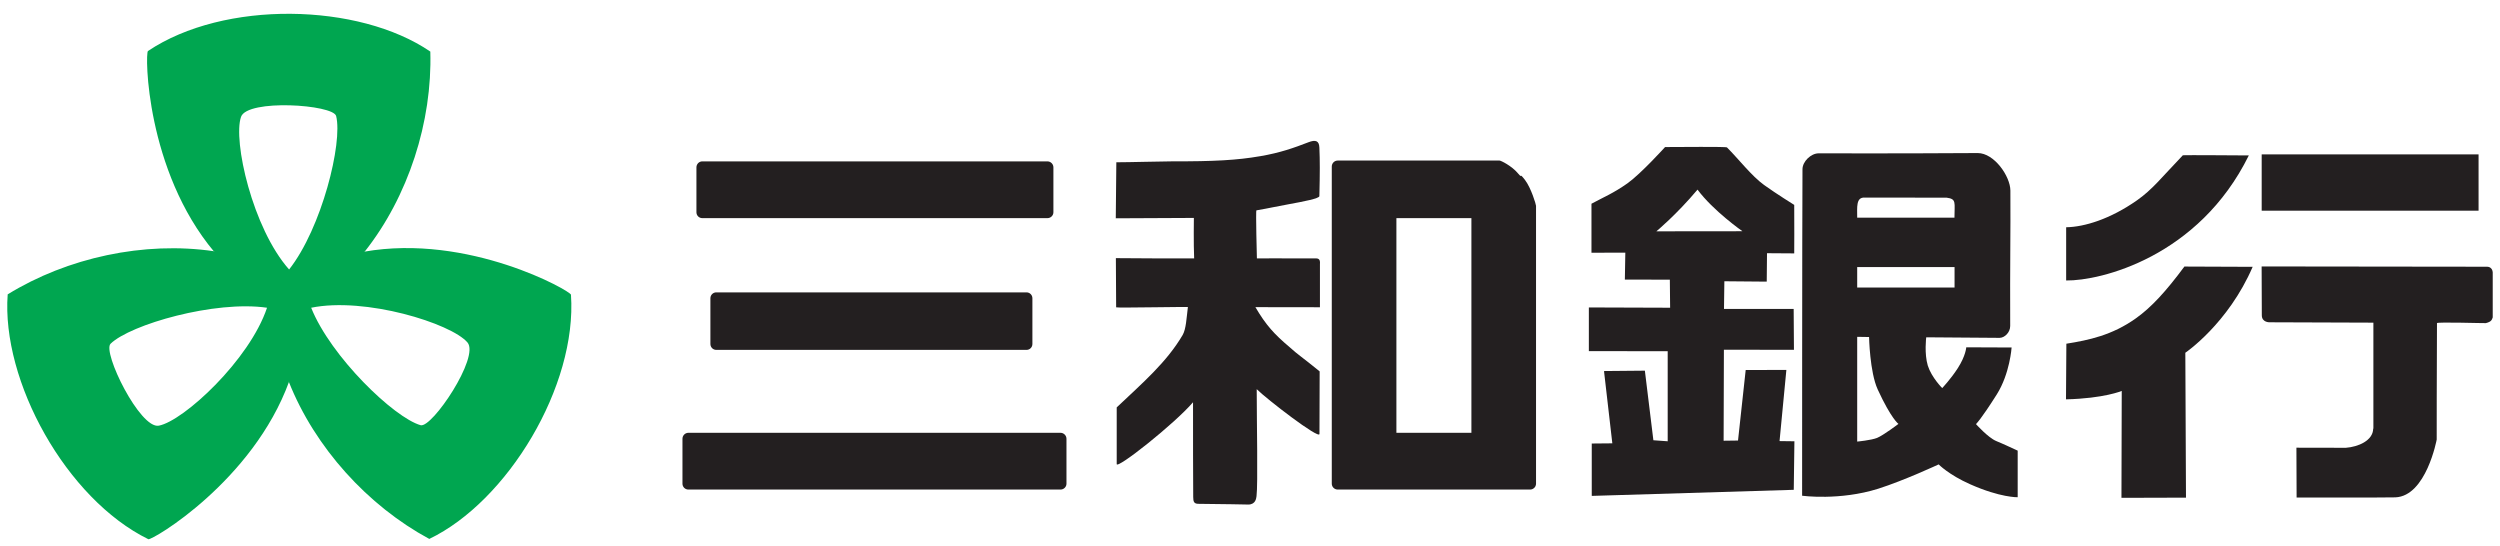
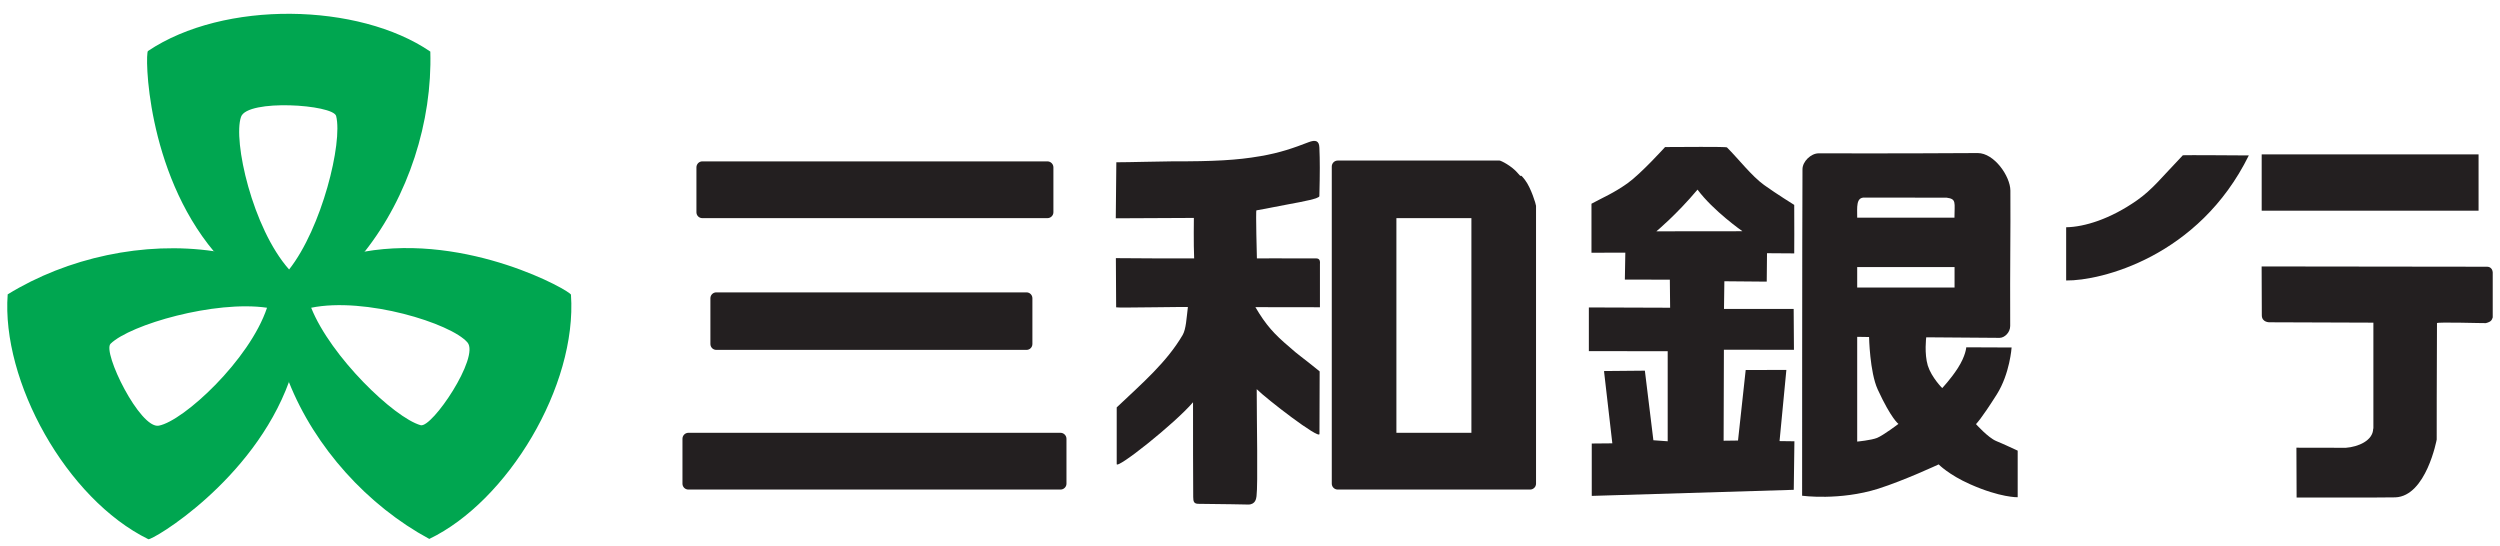
<svg xmlns="http://www.w3.org/2000/svg" xmlns:ns1="http://schemas.microsoft.com/visio/2003/SVGExtensions/" width="3.712in" height="0.811in" viewBox="0 0 267.258 58.403" xml:space="preserve" color-interpolation-filters="sRGB" class="st5">
  <ns1:documentProperties ns1:langID="1033" ns1:metric="true" ns1:viewMarkup="false" />
  <style type="text/css">
	
		.st1 {fill:#231f20;stroke:none;stroke-linecap:butt;stroke-width:0.75}
		.st2 {fill:#231f20}
		.st3 {stroke:none;stroke-linecap:butt;stroke-width:0.75}
		.st4 {fill:#00a650;stroke:none;stroke-linecap:butt;stroke-width:0.75}
		.st5 {fill:none;fill-rule:evenodd;font-size:12;overflow:visible;stroke-linecap:square;stroke-miterlimit:3}
	
	</style>
  <g ns1:mID="0" ns1:index="1" ns1:groupContext="foregroundPage">
    <title>ページ - 1</title>
    <ns1:pageProperties ns1:drawingScale="1" ns1:pageScale="1" ns1:drawingUnits="19" ns1:shadowOffsetX="9" ns1:shadowOffsetY="-9" />
    <g id="group129-1" transform="translate(0.104,-0.575)" ns1:mID="129" ns1:groupContext="group">
      <title>シート.129</title>
      <g id="shape40-2" ns1:mID="40" ns1:groupContext="shape" transform="translate(75.828,-20.413)">
        <title>path3465-9</title>
        <path d="M33.8 58.4 C34.15 58.4 34.43 58.12 34.43 57.77 L34.43 52.88 C34.43 52.53 34.15 52.25 33.8 52.25 L0.63 52.25         C0.28 52.25 -0 52.53 0 52.88 L0 57.77 C-0 58.12 0.28 58.4 0.63 58.4 L33.8 58.4 Z" class="st1" />
      </g>
      <g id="shape41-4" ns1:mID="41" ns1:groupContext="shape" transform="translate(72.841,-5.478)">
        <title>path3467-8</title>
        <path d="M40.42 58.4 C40.77 58.4 41.06 58.12 41.06 57.77 L41.06 52.97 C41.06 52.62 40.77 52.33 40.42 52.33 L0.64         52.33 C0.28 52.33 0 52.62 0 52.97 L0 57.77 C0 58.12 0.28 58.4 0.64 58.4 L40.42 58.4 Z" class="st1" />
      </g>
      <g id="shape42-6" ns1:mID="42" ns1:groupContext="shape" transform="translate(74.334,-34.5)">
        <title>path3469-6</title>
        <path d="M37.53 58.4 C37.88 58.4 38.17 58.12 38.17 57.77 L38.17 52.97 C38.17 52.62 37.88 52.33 37.53 52.33 L0.63         52.33 C0.28 52.33 -0 52.62 0 52.97 L0 57.77 C0 58.12 0.28 58.4 0.63 58.4 L37.53 58.4 Z" class="st1" />
      </g>
      <g id="shape43-8" ns1:mID="43" ns1:groupContext="shape" transform="translate(119.163,-3.873)">
        <title>path3471-5</title>
        <path d="M15.44 21.15 C12.97 21.58 10.51 21.71 6.04 21.7 C4.98 21.7 1.41 21.8 0.07 21.8 C0.07 21.8 0.01 27.79 0.01         27.79 L8.36 27.75 C8.36 27.75 8.32 30.53 8.39 32.08 C8.39 32.1 1.7 32.07 0.02 32.05 C-0 32.05 0.06 35.49         0.05 37.31 C0.16 37.39 8.24 37.22 7.72 37.29 C7.57 38.48 7.53 39.62 7.16 40.27 C5.45 43.18 2.91 45.36         0.11 48.01 C0.11 48.01 0.11 53.34 0.11 54.07 C0.11 54.66 6.3 49.76 8.27 47.46 C8.27 50.43 8.27 55.86         8.29 57.59 C8.29 58.1 8.38 58.32 8.86 58.32 C10.88 58.33 14.43 58.4 14.18 58.4 C14.99 58.38 15.02 57.72         15.06 57.5 C15.22 56.23 15.08 49.55 15.08 46.06 C16.11 47.09 21.78 51.47 21.79 50.85 C21.81 46.44 21.81         45.07 21.81 44.16 C19.98 42.66 19.47 42.37 18.6 41.57 C16.95 40.18 16.06 39.2 14.94 37.29 C17.32 37.29         21.84 37.3 21.84 37.3 L21.84 32.64 C21.84 32.64 21.94 32.08 21.47 32.08 C17.36 32.06 15.1 32.08 15.1         32.08 C15.1 32.08 14.96 26.96 15.05 26.94 C16.47 26.7 17.22 26.51 18.53 26.28 C20.07 26 21.78 25.67         21.78 25.42 C21.84 22.83 21.84 21.66 21.78 20.22 C21.75 19.48 21.36 19.37 20.61 19.66 C19.05 20.26 17.61         20.78 15.45 21.15 L15.44 21.15 Z" class="st2" />
        <path d="M15.44 21.15 C12.97 21.58 10.51 21.71 6.04 21.7 C4.98 21.7 1.41 21.8 0.07 21.8 C0.07 21.8 0.01 27.79 0.01         27.79 L8.36 27.75 C8.36 27.75 8.32 30.53 8.39 32.08 C8.39 32.1 1.7 32.07 0.02 32.05 C-0 32.05 0.06 35.49         0.05 37.31 C0.16 37.39 8.24 37.22 7.72 37.29 C7.57 38.48 7.53 39.62 7.16 40.27 C5.45 43.18 2.91 45.36         0.11 48.01 C0.11 48.01 0.11 53.34 0.11 54.07 C0.11 54.66 6.3 49.76 8.27 47.46 C8.27 50.43 8.27 55.86         8.29 57.59 C8.29 58.1 8.38 58.32 8.86 58.32 C10.88 58.33 14.43 58.4 14.18 58.4 C14.99 58.38 15.02 57.72         15.06 57.5 C15.22 56.23 15.08 49.55 15.08 46.06 C16.11 47.09 21.78 51.47 21.79 50.85 C21.81 46.44 21.81         45.07 21.81 44.16 C19.98 42.66 19.47 42.37 18.6 41.57 C16.95 40.18 16.06 39.2 14.94 37.29 C17.32 37.29         21.84 37.3 21.84 37.3 L21.84 32.64 C21.84 32.64 21.94 32.08 21.47 32.08 C17.36 32.06 15.1 32.08 15.1         32.08 C15.1 32.08 14.96 26.96 15.05 26.94 C16.47 26.7 17.22 26.51 18.53 26.28 C20.07 26 21.78 25.67         21.78 25.42 C21.84 22.83 21.84 21.66 21.78 20.22 C21.75 19.48 21.36 19.37 20.61 19.66 C19.05 20.26 17.61         20.78 15.45 21.15" class="st3" />
      </g>
      <g id="shape44-11" ns1:mID="44" ns1:groupContext="shape" transform="translate(142.269,-5.478)">
        <title>path3473-0</title>
        <path d="M0.64 58.4 C0.29 58.4 0 58.12 0 57.77 L0 23.86 C0 23.5 0.29 23.22 0.64 23.22 L17.94 23.22 C18.07 23.22 19.22         23.77 19.9 24.58 C20.49 25.28 19.94 24.36 20.67 25.31 C21.32 26.17 21.84 27.92 21.84 28.06 L21.84 57.77         C21.84 58.12 21.55 58.4 21.2 58.4 L0.64 58.4 Z M6.91 52.33 L14.93 52.33 L14.93 29.38 L6.91 29.38 L6.91         52.33 Z" class="st1" />
      </g>
      <g id="shape45-13" ns1:mID="45" ns1:groupContext="shape" transform="translate(220.776,-4.594)">
        <title>path3475-2</title>
-         <path d="M12.77 42.88 C12.77 42.88 17.33 39.79 19.96 33.7 L12.66 33.67 C10.71 36.3 9.12 38.05 7.44 39.23 C4.93 41.01         2.44 41.54 0.04 41.92 L0 47.87 C4.08 47.77 5.96 46.97 5.96 46.97 L5.93 58.4 L12.83 58.38 L12.76 42.88         L12.77 42.88 Z" class="st2" />
        <path d="M12.77 42.88 C12.77 42.88 17.33 39.79 19.96 33.7 L12.66 33.67 C10.71 36.3 9.12 38.05 7.44 39.23 C4.93 41.01         2.44 41.54 0.04 41.92 L0 47.87 C4.08 47.77 5.96 46.97 5.96 46.97 L5.93 58.4 L12.83 58.38 L12.76 42.88" class="st3" />
      </g>
      <g id="shape46-16" ns1:mID="46" ns1:groupContext="shape" transform="translate(241.694,-4.615)">
        <title>path3477-8</title>
        <path d="M11.93 51.02 C11.91 52.31 10.32 52.97 9.01 53.07 L3.72 53.06 L3.74 58.39 C3.74 58.39 13.54 58.4 14.3 58.37         C17.6 58.24 18.72 52.19 18.72 52.19 C18.72 52.19 18.72 44.19 18.75 39.74 C18.75 39.6 23.86 39.76 23.97         39.74 C24.58 39.59 24.61 39.39 24.71 39.13 L24.71 34.49 C24.75 33.98 24.47 33.7 24.08 33.71 L0 33.68         L0.02 38.9 C0.02 39.67 0.83 39.65 0.83 39.65 L11.95 39.69 L11.95 51.02 L11.93 51.02 Z" class="st2" />
        <path d="M11.93 51.02 C11.91 52.31 10.32 52.97 9.01 53.07 L3.72 53.06 L3.74 58.39 C3.74 58.39 13.54 58.4 14.3 58.37         C17.6 58.24 18.72 52.19 18.72 52.19 C18.72 52.19 18.72 44.19 18.75 39.74 C18.75 39.6 23.86 39.76 23.97         39.74 C24.58 39.59 24.61 39.39 24.71 39.13 L24.71 34.49 C24.75 33.98 24.47 33.7 24.08 33.71 L0 33.68         L0.02 38.9 C0.02 39.67 0.83 39.65 0.83 39.65 L11.95 39.69 L11.95 51.02" class="st3" />
      </g>
      <g id="shape47-19" ns1:mID="47" ns1:groupContext="shape" transform="translate(220.793,-27.785)">
        <title>path3479-6</title>
        <path d="M19.54 44.98 C19.54 44.98 12.51 44.93 12.48 44.96 C10.2 47.34 9.22 48.63 7.56 49.79 C4.73 51.77 1.97 52.63         0 52.66 L0 58.35 C3.68 58.4 14.18 55.84 19.53 44.98 L19.54 44.98 Z" class="st2" />
        <path d="M19.54 44.98 C19.54 44.98 12.51 44.93 12.48 44.96 C10.2 47.34 9.22 48.63 7.56 49.79 C4.73 51.77 1.97 52.63         0 52.66 L0 58.35 C3.68 58.4 14.18 55.84 19.53 44.98" class="st3" />
      </g>
      <g id="shape48-22" ns1:mID="48" ns1:groupContext="shape" transform="translate(241.7,-35.297)">
        <title>path3481-0</title>
        <path d="M0 52.38 L23.19 52.38 L23.19 58.4 L0 58.4 L0 52.38 Z" class="st1" />
      </g>
      <g id="shape49-24" ns1:mID="49" ns1:groupContext="shape" transform="translate(169.757,-4.801)">
        <title>path3483-2</title>
        <path d="M21.96 27.28 C21.98 28.7 21.96 32.47 21.96 32.47 L19.05 32.45 L19.02 35.49 L14.49 35.45 L14.45 38.41 L21.9         38.41 L21.93 42.78 L14.44 42.77 L14.41 52.5 L15.95 52.48 L16.77 44.94 L21.12 44.93 L20.39 52.54 L21.98         52.56 L21.91 57.75 L0.31 58.4 L0.31 52.8 L2.51 52.78 L1.62 45.05 L5.99 45.01 L6.9 52.45 L8.43 52.56         C8.43 52.56 8.43 45.36 8.43 42.93 C6 42.93 0 42.92 0 42.92 L0 38.25 L8.69 38.28 L8.66 35.28 L3.85 35.27         L3.9 32.39 L0.28 32.4 L0.28 27.16 C1.57 26.46 2.63 26.04 4.14 24.97 C5.58 23.94 8.15 21.1 8.15 21.1         C9.64 21.1 14.67 21.04 14.77 21.14 C15.99 22.36 17.4 24.19 18.74 25.16 C20.08 26.12 21.95 27.28 21.95         27.28 L21.96 27.28 Z M16.42 30.1 C16.42 30.1 13.29 27.91 11.62 25.65 C9.37 28.33 7.22 30.11 7.22 30.11         L16.42 30.1 L16.42 30.1 Z" class="st2" />
        <path d="M21.96 27.28 C21.98 28.7 21.96 32.47 21.96 32.47 L19.05 32.45 L19.02 35.49 L14.49 35.45 L14.45 38.41 L21.9         38.41 L21.93 42.78 L14.44 42.77 L14.41 52.5 L15.95 52.48 L16.77 44.94 L21.12 44.93 L20.39 52.54 L21.98         52.56 L21.91 57.75 L0.31 58.4 L0.31 52.8 L2.51 52.78 L1.62 45.05 L5.99 45.01 L6.9 52.45 L8.43 52.56         C8.43 52.56 8.43 45.36 8.43 42.93 C6 42.93 0 42.92 0 42.92 L0 38.25 L8.69 38.28 L8.66 35.28 L3.85 35.27         L3.9 32.39 L0.28 32.4 L0.28 27.16 C1.57 26.46 2.63 26.04 4.14 24.97 C5.58 23.94 8.15 21.1 8.15 21.1         C9.64 21.1 14.67 21.04 14.77 21.14 C15.99 22.36 17.4 24.19 18.74 25.16 C20.08 26.12 21.95 27.28 21.95         27.28 L21.96 27.28M16.42 30.1 C16.42 30.1 13.29 27.91 11.62 25.65 C9.37 28.33 7.22 30.11 7.22 30.11         L16.42 30.1" class="st3" />
      </g>
      <g id="shape50-27" ns1:mID="50" ns1:groupContext="shape" transform="translate(192.55,-4.269)">
        <title>path3485-4</title>
        <path d="M0.01 57.85 C0.01 57.85 0.01 29.57 0.05 22.94 C0.05 22.11 0.96 21.24 1.77 21.24 C10.94 21.26 16.44 21.22         18.79 21.21 C20.55 21.21 22.27 23.69 22.28 25.22 C22.31 29.95 22.23 32.88 22.26 39.7 C22.26 40.39 21.66         40.97 21.12 40.97 C17.28 40.95 13.28 40.91 13.28 40.91 C13.28 40.91 13.06 42.66 13.45 43.94 C13.86 45.22         14.99 46.34 14.99 46.34 C14.99 46.34 15.91 45.37 16.65 44.22 C17.52 42.87 17.56 41.98 17.56 41.98 L22.41         42 C22.41 42 22.23 44.78 20.83 47.01 C19.08 49.78 18.6 50.19 18.6 50.19 C18.6 50.19 19.88 51.63 20.76         52 C21.39 52.25 23.06 53.03 23.06 53.03 L23.06 58.01 C23.06 58.01 21.23 58.07 17.97 56.62 C15.69 55.61         14.61 54.5 14.61 54.5 C14.61 54.5 10.92 56.22 8.15 57.1 C4.02 58.4 -0 57.85 0 57.85 L0.01 57.85 Z M5.9         35.59 L16.31 35.59 L16.31 33.4 L5.9 33.4 L5.9 35.59 Z M5.9 52.06 C5.9 52.06 7.39 51.92 8.02 51.67 C8.72         51.38 10.31 50.17 10.31 50.17 C10.31 50.17 9.54 49.63 8.09 46.48 C7.24 44.62 7.17 40.88 7.17 40.88 L5.9         40.86 L5.9 52.06 L5.9 52.06 Z M16.3 28.12 C16.3 26.49 16.54 26.12 15.46 25.98 C12.15 25.98 9.07 25.98         6.69 25.97 C5.76 25.93 5.9 27 5.9 28.12 C7.9 28.12 13.97 28.12 16.3 28.12 L16.3 28.12 Z" class="st2" />
        <path d="M0.01 57.85 C0.01 57.85 0.01 29.57 0.05 22.94 C0.05 22.11 0.96 21.24 1.77 21.24 C10.94 21.26 16.44 21.22         18.79 21.21 C20.55 21.21 22.27 23.69 22.28 25.22 C22.31 29.95 22.23 32.88 22.26 39.7 C22.26 40.39 21.66         40.97 21.12 40.97 C17.28 40.95 13.28 40.91 13.28 40.91 C13.28 40.91 13.06 42.66 13.45 43.94 C13.86 45.22         14.99 46.34 14.99 46.34 C14.99 46.34 15.91 45.37 16.65 44.22 C17.52 42.87 17.56 41.98 17.56 41.98 L22.41         42 C22.41 42 22.23 44.78 20.83 47.01 C19.08 49.78 18.6 50.19 18.6 50.19 C18.6 50.19 19.88 51.63 20.76         52 C21.39 52.25 23.06 53.03 23.06 53.03 L23.06 58.01 C23.06 58.01 21.23 58.07 17.97 56.62 C15.69 55.61         14.61 54.5 14.61 54.5 C14.61 54.5 10.92 56.22 8.15 57.1 C4.02 58.4 -0 57.85 0 57.85 L0.01 57.85M5.9         35.59 L16.31 35.59 L16.31 33.4 L5.9 33.4 L5.9 35.59M5.9 52.06 C5.9 52.06 7.39 51.92 8.02 51.67 C8.72         51.38 10.31 50.17 10.31 50.17 C10.31 50.17 9.54 49.63 8.09 46.48 C7.24 44.62 7.17 40.88 7.17 40.88 L5.9         40.86 L5.9 52.06 L5.9 52.06M16.3 28.12 C16.3 26.49 16.54 26.12 15.46 25.98 C12.15 25.98 9.07 25.98 6.69         25.97 C5.76 25.93 5.9 27 5.9 28.12 C7.9 28.12 13.97 28.12 16.3 28.12" class="st3" />
      </g>
      <g id="shape51-30" ns1:mID="51" ns1:groupContext="shape">
        <title>path3487-8</title>
        <path d="M30.79 41.35 C26.9 52.04 16.09 58.4 15.73 58.23 C6.95 53.92 -0 41.31 0.69 32.05 C7.07 28.12 15.28 26.34         22.76 27.44 L22.78 27.51 C15.47 18.8 15.36 6.25 15.69 6.03 C23.82 0.57 38.22 0.86 45.88 6.09 C46.1 13.58         43.54 21.58 38.84 27.51 L38.78 27.49 C49.98 25.51 60.89 31.69 60.92 32.09 C61.59 41.85 54.14 54.18 45.77         58.2 C39.19 54.65 33.54 48.43 30.75 41.4 L30.8 41.35 L30.79 41.35 Z M35.81 12.98 C35.5 11.75 26.32 11.13         25.64 13.07 C24.76 15.6 26.86 24.97 30.78 29.39 C34.27 24.97 36.53 15.84 35.81 12.98 Z M11.69 37.33         C10.79 38.21 14.84 46.47 16.85 46.09 C19.49 45.59 26.55 39.08 28.42 33.48 C22.85 32.67 13.81 35.27 11.69         37.33 Z M44.84 46.04 C46.06 46.38 51.19 38.74 49.85 37.19 C48.1 35.15 38.93 32.3 33.14 33.48 C35.23         38.71 42 45.23 44.84 46.04 Z" class="st4" />
      </g>
    </g>
  </g>
</svg>